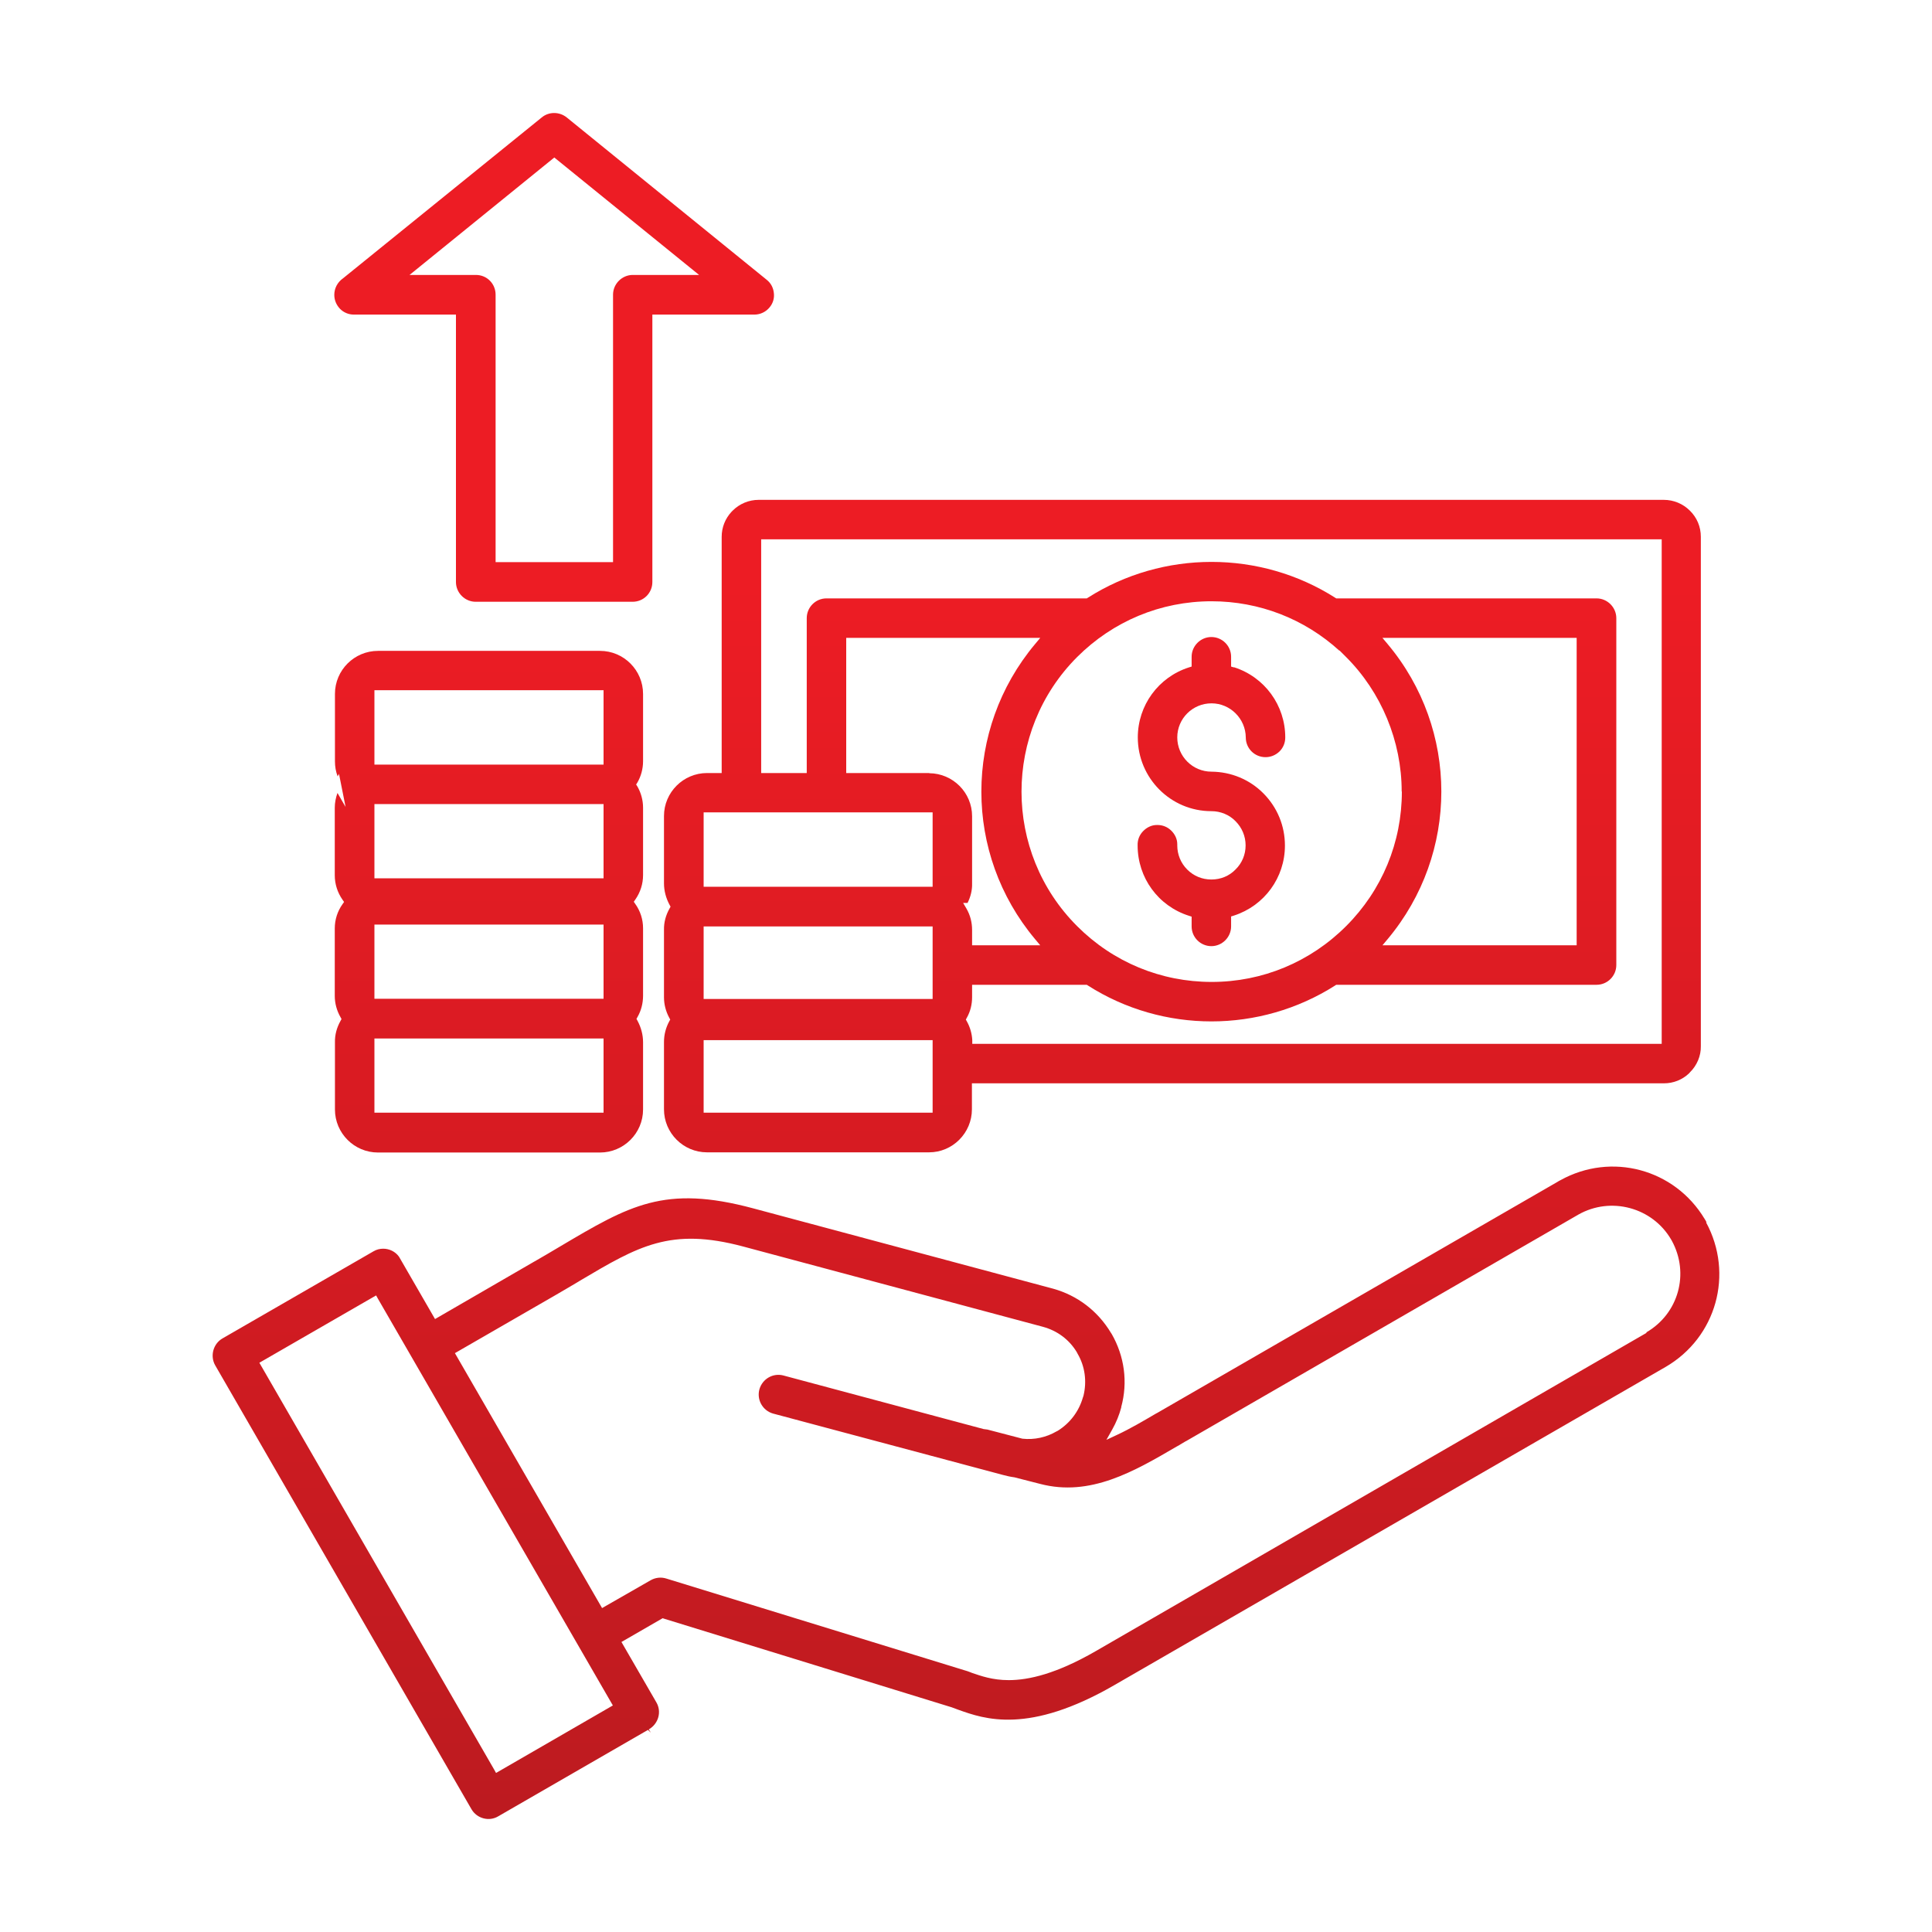
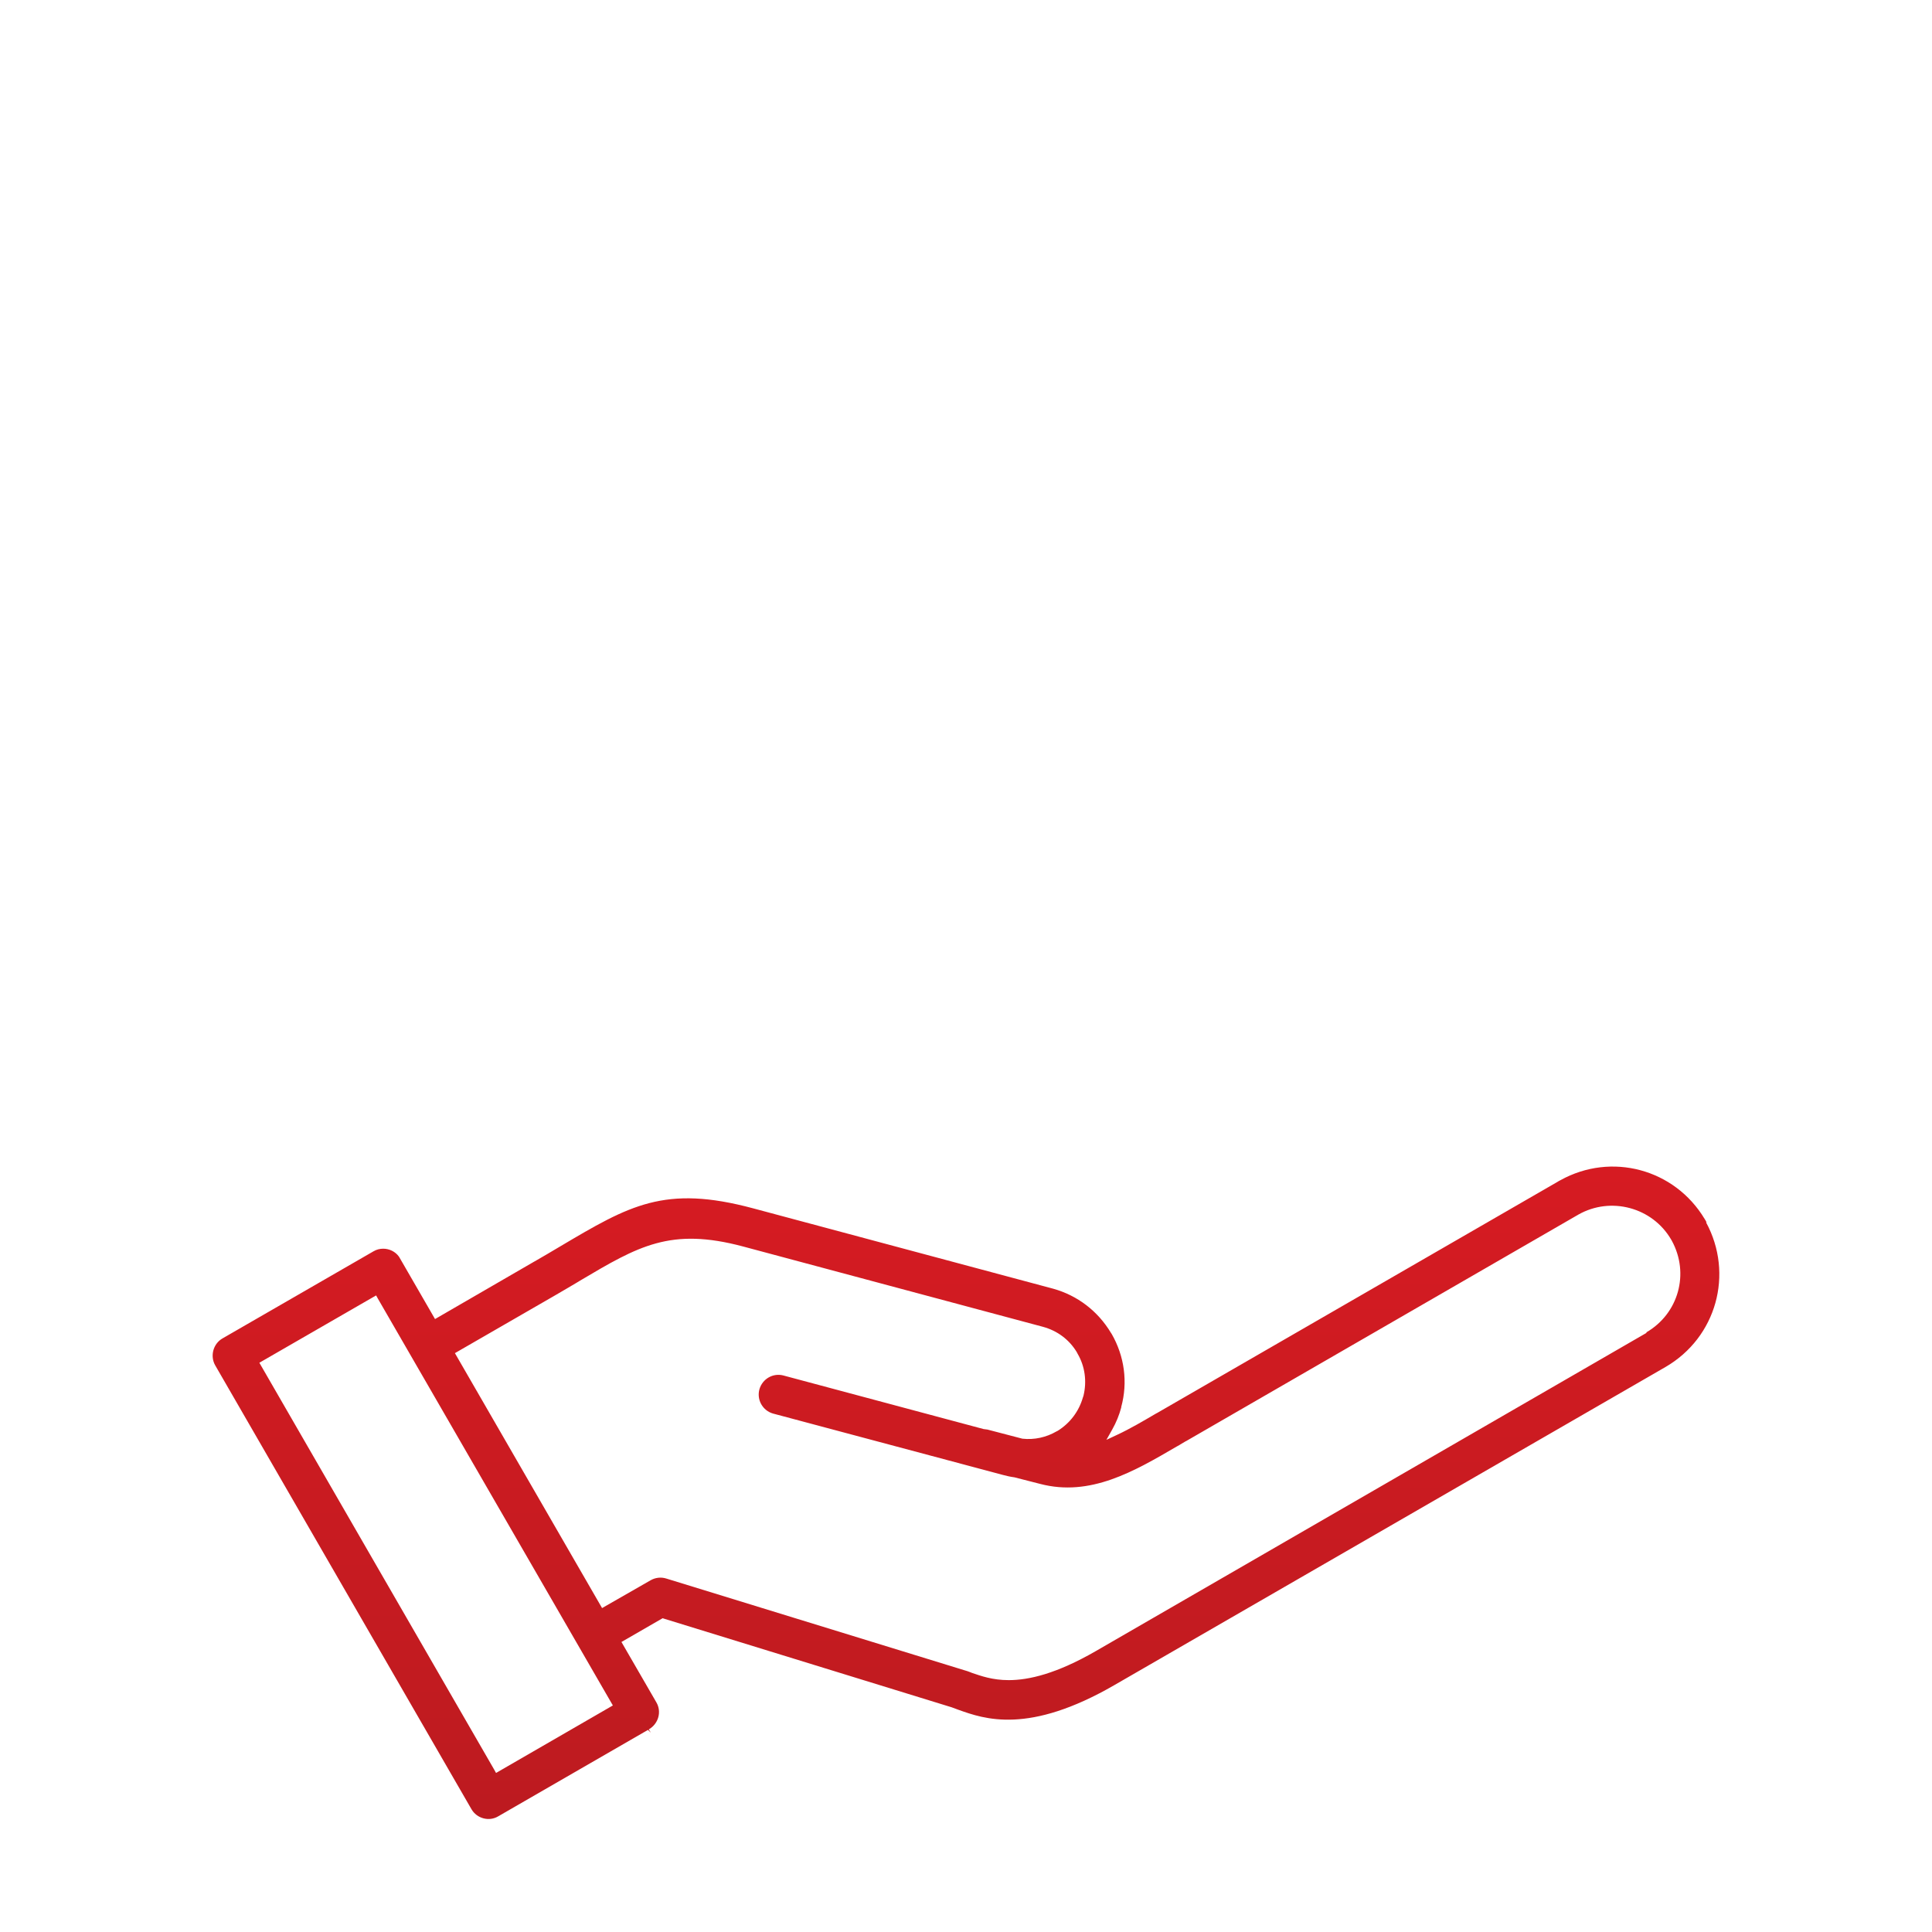
<svg xmlns="http://www.w3.org/2000/svg" width="65" height="65" viewBox="0 0 65 65" fill="none">
-   <path d="M41.51 22.454L41.419 22.426V22.096C41.419 21.727 41.118 21.432 40.755 21.432C40.391 21.432 40.091 21.733 40.091 22.096V22.426L40 22.454C38.972 22.783 38.28 23.731 38.28 24.81C38.28 26.178 39.387 27.291 40.755 27.291H40.76C41.061 27.291 41.356 27.41 41.566 27.626C41.788 27.847 41.907 28.137 41.907 28.443C41.907 28.75 41.788 29.039 41.566 29.255C41.356 29.471 41.073 29.59 40.755 29.59C40.443 29.59 40.159 29.471 39.943 29.255C39.727 29.039 39.608 28.75 39.608 28.443V28.403C39.608 28.227 39.529 28.063 39.398 27.938C39.273 27.819 39.114 27.756 38.944 27.756H38.921C38.745 27.756 38.581 27.836 38.456 27.966C38.331 28.097 38.268 28.261 38.274 28.443C38.274 29.533 38.967 30.481 40 30.81L40.091 30.839V31.168C40.091 31.537 40.391 31.832 40.755 31.832C41.118 31.832 41.419 31.531 41.419 31.168V30.833L41.51 30.805C42.537 30.475 43.23 29.527 43.23 28.449C43.23 27.785 42.974 27.166 42.509 26.695C42.043 26.224 41.419 25.968 40.76 25.962C40.119 25.962 39.608 25.44 39.608 24.81C39.608 24.174 40.125 23.663 40.76 23.663C41.391 23.663 41.907 24.18 41.913 24.81C41.913 25.179 42.208 25.474 42.577 25.474C42.753 25.474 42.918 25.406 43.048 25.281C43.173 25.156 43.241 24.992 43.241 24.81C43.241 23.731 42.549 22.778 41.515 22.448L41.51 22.454Z" fill="url(#paint0_linear_2999_73)" />
-   <path d="M11.269 35.057V37.328C11.269 38.122 11.916 38.775 12.717 38.775H20.187C20.982 38.775 21.635 38.128 21.635 37.328V35.062C21.635 34.813 21.567 34.563 21.448 34.342L21.413 34.279L21.448 34.217C21.572 34.001 21.635 33.751 21.635 33.501V31.231C21.635 30.935 21.544 30.651 21.374 30.413L21.323 30.339L21.374 30.265C21.544 30.021 21.635 29.738 21.635 29.442V27.172C21.635 26.922 21.567 26.672 21.442 26.456L21.402 26.394L21.442 26.331C21.567 26.116 21.635 25.866 21.635 25.61V23.346C21.635 22.551 20.988 21.898 20.187 21.898H12.717C11.922 21.898 11.269 22.545 11.269 23.346V25.616C11.269 25.787 11.297 25.957 11.36 26.122L11.405 26.036L11.627 27.149L11.354 26.678C11.297 26.837 11.263 27.007 11.263 27.177V29.448C11.263 29.743 11.354 30.027 11.524 30.271L11.576 30.345L11.524 30.419C11.354 30.657 11.263 30.941 11.263 31.236V33.507C11.263 33.757 11.332 34.007 11.456 34.222L11.49 34.285L11.456 34.347C11.332 34.569 11.263 34.813 11.269 35.068V35.057ZM12.597 23.221H20.306V25.724H12.597V23.221ZM12.597 27.052H20.306V29.55H12.597V27.052ZM12.597 31.106H20.306V33.603H12.597V31.106ZM12.597 34.938H20.306V37.435H12.597V34.938Z" fill="url(#paint1_linear_2999_73)" />
  <path d="M57.416 41.125C57.393 41.08 57.371 41.04 57.348 41.006C56.337 39.325 54.209 38.758 52.5 39.706C52.46 39.723 52.437 39.74 52.409 39.757L38.927 47.54L38.893 47.557C38.467 47.807 38.024 48.068 37.587 48.272L37.224 48.442L37.422 48.09C37.553 47.858 37.655 47.608 37.723 47.352V47.335C37.95 46.501 37.831 45.627 37.4 44.877C37.394 44.866 37.383 44.855 37.377 44.843C36.934 44.105 36.247 43.583 35.43 43.356L25.342 40.654C22.356 39.853 21.181 40.552 18.842 41.937C18.558 42.107 18.257 42.283 17.991 42.436C17.985 42.436 17.962 42.453 17.939 42.465L14.636 44.378L13.426 42.283C13.302 42.107 13.097 42.011 12.893 42.011C12.779 42.011 12.666 42.039 12.563 42.101L7.483 45.031C7.171 45.212 7.063 45.621 7.239 45.933L15.862 60.869C16.043 61.181 16.452 61.295 16.764 61.107L21.8 58.201L21.896 58.292L21.828 58.184C22.157 57.991 22.265 57.588 22.084 57.276L20.908 55.243L22.294 54.443L22.345 54.46L32.018 57.44C32.018 57.44 32.137 57.486 32.234 57.52C33.119 57.837 34.601 58.365 37.496 56.691L56.036 45.99C57.745 44.997 58.341 42.862 57.399 41.125H57.416ZM16.685 59.643L16.622 59.529L8.726 45.848L12.654 43.583L12.717 43.697L20.619 57.378L16.691 59.648L16.685 59.643ZM55.395 44.843L36.855 55.556C35.543 56.31 34.618 56.526 33.937 56.526C33.386 56.526 33 56.384 32.699 56.282L32.642 56.259C32.586 56.237 32.523 56.214 32.421 56.186L22.419 53.109C22.242 53.052 22.049 53.075 21.89 53.166L20.256 54.102L15.305 45.525L18.672 43.583C18.95 43.424 19.183 43.282 19.398 43.157L19.518 43.084C21.476 41.925 22.555 41.284 25.001 41.937L35.089 44.639C35.572 44.77 35.975 45.07 36.23 45.496L36.253 45.542C36.503 45.967 36.571 46.473 36.452 46.961C36.446 46.983 36.44 47.001 36.434 47.012C36.298 47.489 35.997 47.88 35.589 48.136L35.543 48.159C35.203 48.357 34.8 48.448 34.397 48.403L33.221 48.096L33.091 48.079L26.347 46.274C26 46.189 25.654 46.393 25.552 46.734C25.45 47.086 25.654 47.455 26.006 47.557L33.744 49.623C33.869 49.657 33.999 49.686 34.13 49.703L34.993 49.924C36.679 50.367 38.155 49.504 39.585 48.669C39.67 48.624 39.699 48.607 39.704 48.601C39.738 48.579 39.795 48.545 39.875 48.499L39.909 48.482L53.102 40.864C54.192 40.245 55.594 40.62 56.224 41.704L56.247 41.744C56.848 42.845 56.474 44.196 55.389 44.826L55.395 44.843Z" fill="url(#paint2_linear_2999_73)" />
-   <path d="M55.985 16.817H25.524C25.194 16.817 24.882 16.948 24.649 17.18L24.61 17.22C24.4 17.447 24.28 17.742 24.28 18.06V26.008H23.787C22.992 26.008 22.339 26.655 22.339 27.455V29.72C22.339 29.97 22.407 30.22 22.526 30.441L22.56 30.504L22.526 30.566C22.401 30.788 22.333 31.032 22.339 31.287V33.552C22.339 33.791 22.401 34.029 22.515 34.239L22.549 34.302L22.515 34.364C22.401 34.574 22.339 34.812 22.339 35.057V37.322C22.339 38.116 22.986 38.769 23.787 38.769H31.257C32.052 38.769 32.699 38.116 32.699 37.322V36.447H55.985C56.298 36.447 56.599 36.328 56.826 36.112L56.86 36.073C57.092 35.846 57.229 35.522 57.223 35.199V18.06C57.223 17.725 57.092 17.413 56.854 17.18C56.621 16.948 56.309 16.817 55.974 16.817H55.985ZM31.377 37.435H23.673V34.994H31.377V37.435ZM31.377 33.609H23.673V31.168H31.377V33.609ZM31.377 29.834H23.673V27.331H31.377V29.834ZM31.263 26.008H28.47V21.461H34.998L34.822 21.671C32.415 24.549 32.415 28.721 34.822 31.594L34.998 31.804H32.705V31.287C32.705 31.032 32.642 30.788 32.517 30.572L32.404 30.379H32.552C32.654 30.175 32.711 29.953 32.705 29.726V27.461C32.705 26.666 32.058 26.019 31.263 26.014V26.008ZM47.164 26.632C47.164 28.341 46.499 29.948 45.29 31.157C44.081 32.366 42.475 33.036 40.766 33.036C39.057 33.036 37.451 32.371 36.242 31.162C33.744 28.67 33.744 24.606 36.236 22.108C37.445 20.899 39.051 20.229 40.76 20.229C42.367 20.229 43.883 20.819 45.063 21.892V21.881L45.279 22.096C46.477 23.289 47.158 24.941 47.158 26.627L47.164 26.632ZM46.511 21.461H53.045V31.804H46.511L46.687 31.594C49.094 28.716 49.094 24.543 46.687 21.671L46.511 21.461ZM55.906 35.119H32.711V34.994C32.699 34.773 32.637 34.557 32.529 34.364L32.495 34.302L32.529 34.239C32.648 34.029 32.705 33.791 32.705 33.552V33.132H36.565L36.599 33.155C39.125 34.767 42.389 34.767 44.921 33.155L44.955 33.132H53.715C54.084 33.132 54.379 32.831 54.379 32.468V20.797C54.379 20.433 54.078 20.132 53.715 20.132H44.955L44.921 20.11C42.395 18.503 39.125 18.503 36.599 20.11L36.565 20.132H27.806C27.437 20.132 27.142 20.433 27.142 20.797V26.008H25.609V18.145H55.906V35.119Z" fill="url(#paint3_linear_2999_73)" />
-   <path d="M11.247 9.92C11.247 10.096 11.315 10.26 11.44 10.391C11.565 10.516 11.729 10.584 11.905 10.584H15.34V19.582C15.34 19.945 15.64 20.246 16.004 20.246H21.283C21.652 20.246 21.948 19.951 21.948 19.582V10.584H25.382C25.581 10.584 25.768 10.493 25.893 10.34C26.006 10.204 26.058 10.033 26.035 9.857C26.018 9.681 25.933 9.522 25.796 9.414L19.069 3.953C18.825 3.755 18.468 3.749 18.224 3.953L11.542 9.363C11.355 9.494 11.247 9.698 11.247 9.92ZM18.649 5.299L23.52 9.25H21.289C20.926 9.25 20.625 9.551 20.625 9.914V18.912H16.674V9.914C16.674 9.738 16.606 9.568 16.481 9.443C16.356 9.318 16.191 9.25 16.009 9.25H13.779L18.649 5.299Z" fill="url(#paint4_linear_2999_73)" />
  <defs>
    <linearGradient id="paint0_linear_2999_73" x1="30.517" y1="102.071" x2="30.517" y2="13.368" gradientUnits="userSpaceOnUse">
      <stop offset="0.02" stop-color="#8F191C" />
      <stop offset="0.93" stop-color="#ED1C24" />
    </linearGradient>
    <linearGradient id="paint1_linear_2999_73" x1="30.517" y1="102.071" x2="30.517" y2="13.368" gradientUnits="userSpaceOnUse">
      <stop offset="0.02" stop-color="#8F191C" />
      <stop offset="0.93" stop-color="#ED1C24" />
    </linearGradient>
    <linearGradient id="paint2_linear_2999_73" x1="30.517" y1="102.071" x2="30.517" y2="13.368" gradientUnits="userSpaceOnUse">
      <stop offset="0.02" stop-color="#8F191C" />
      <stop offset="0.93" stop-color="#ED1C24" />
    </linearGradient>
    <linearGradient id="paint3_linear_2999_73" x1="30.517" y1="102.071" x2="30.517" y2="13.368" gradientUnits="userSpaceOnUse">
      <stop offset="0.02" stop-color="#8F191C" />
      <stop offset="0.93" stop-color="#ED1C24" />
    </linearGradient>
    <linearGradient id="paint4_linear_2999_73" x1="30.517" y1="102.071" x2="30.517" y2="13.368" gradientUnits="userSpaceOnUse">
      <stop offset="0.02" stop-color="#8F191C" />
      <stop offset="0.93" stop-color="#ED1C24" />
    </linearGradient>
  </defs>
</svg>